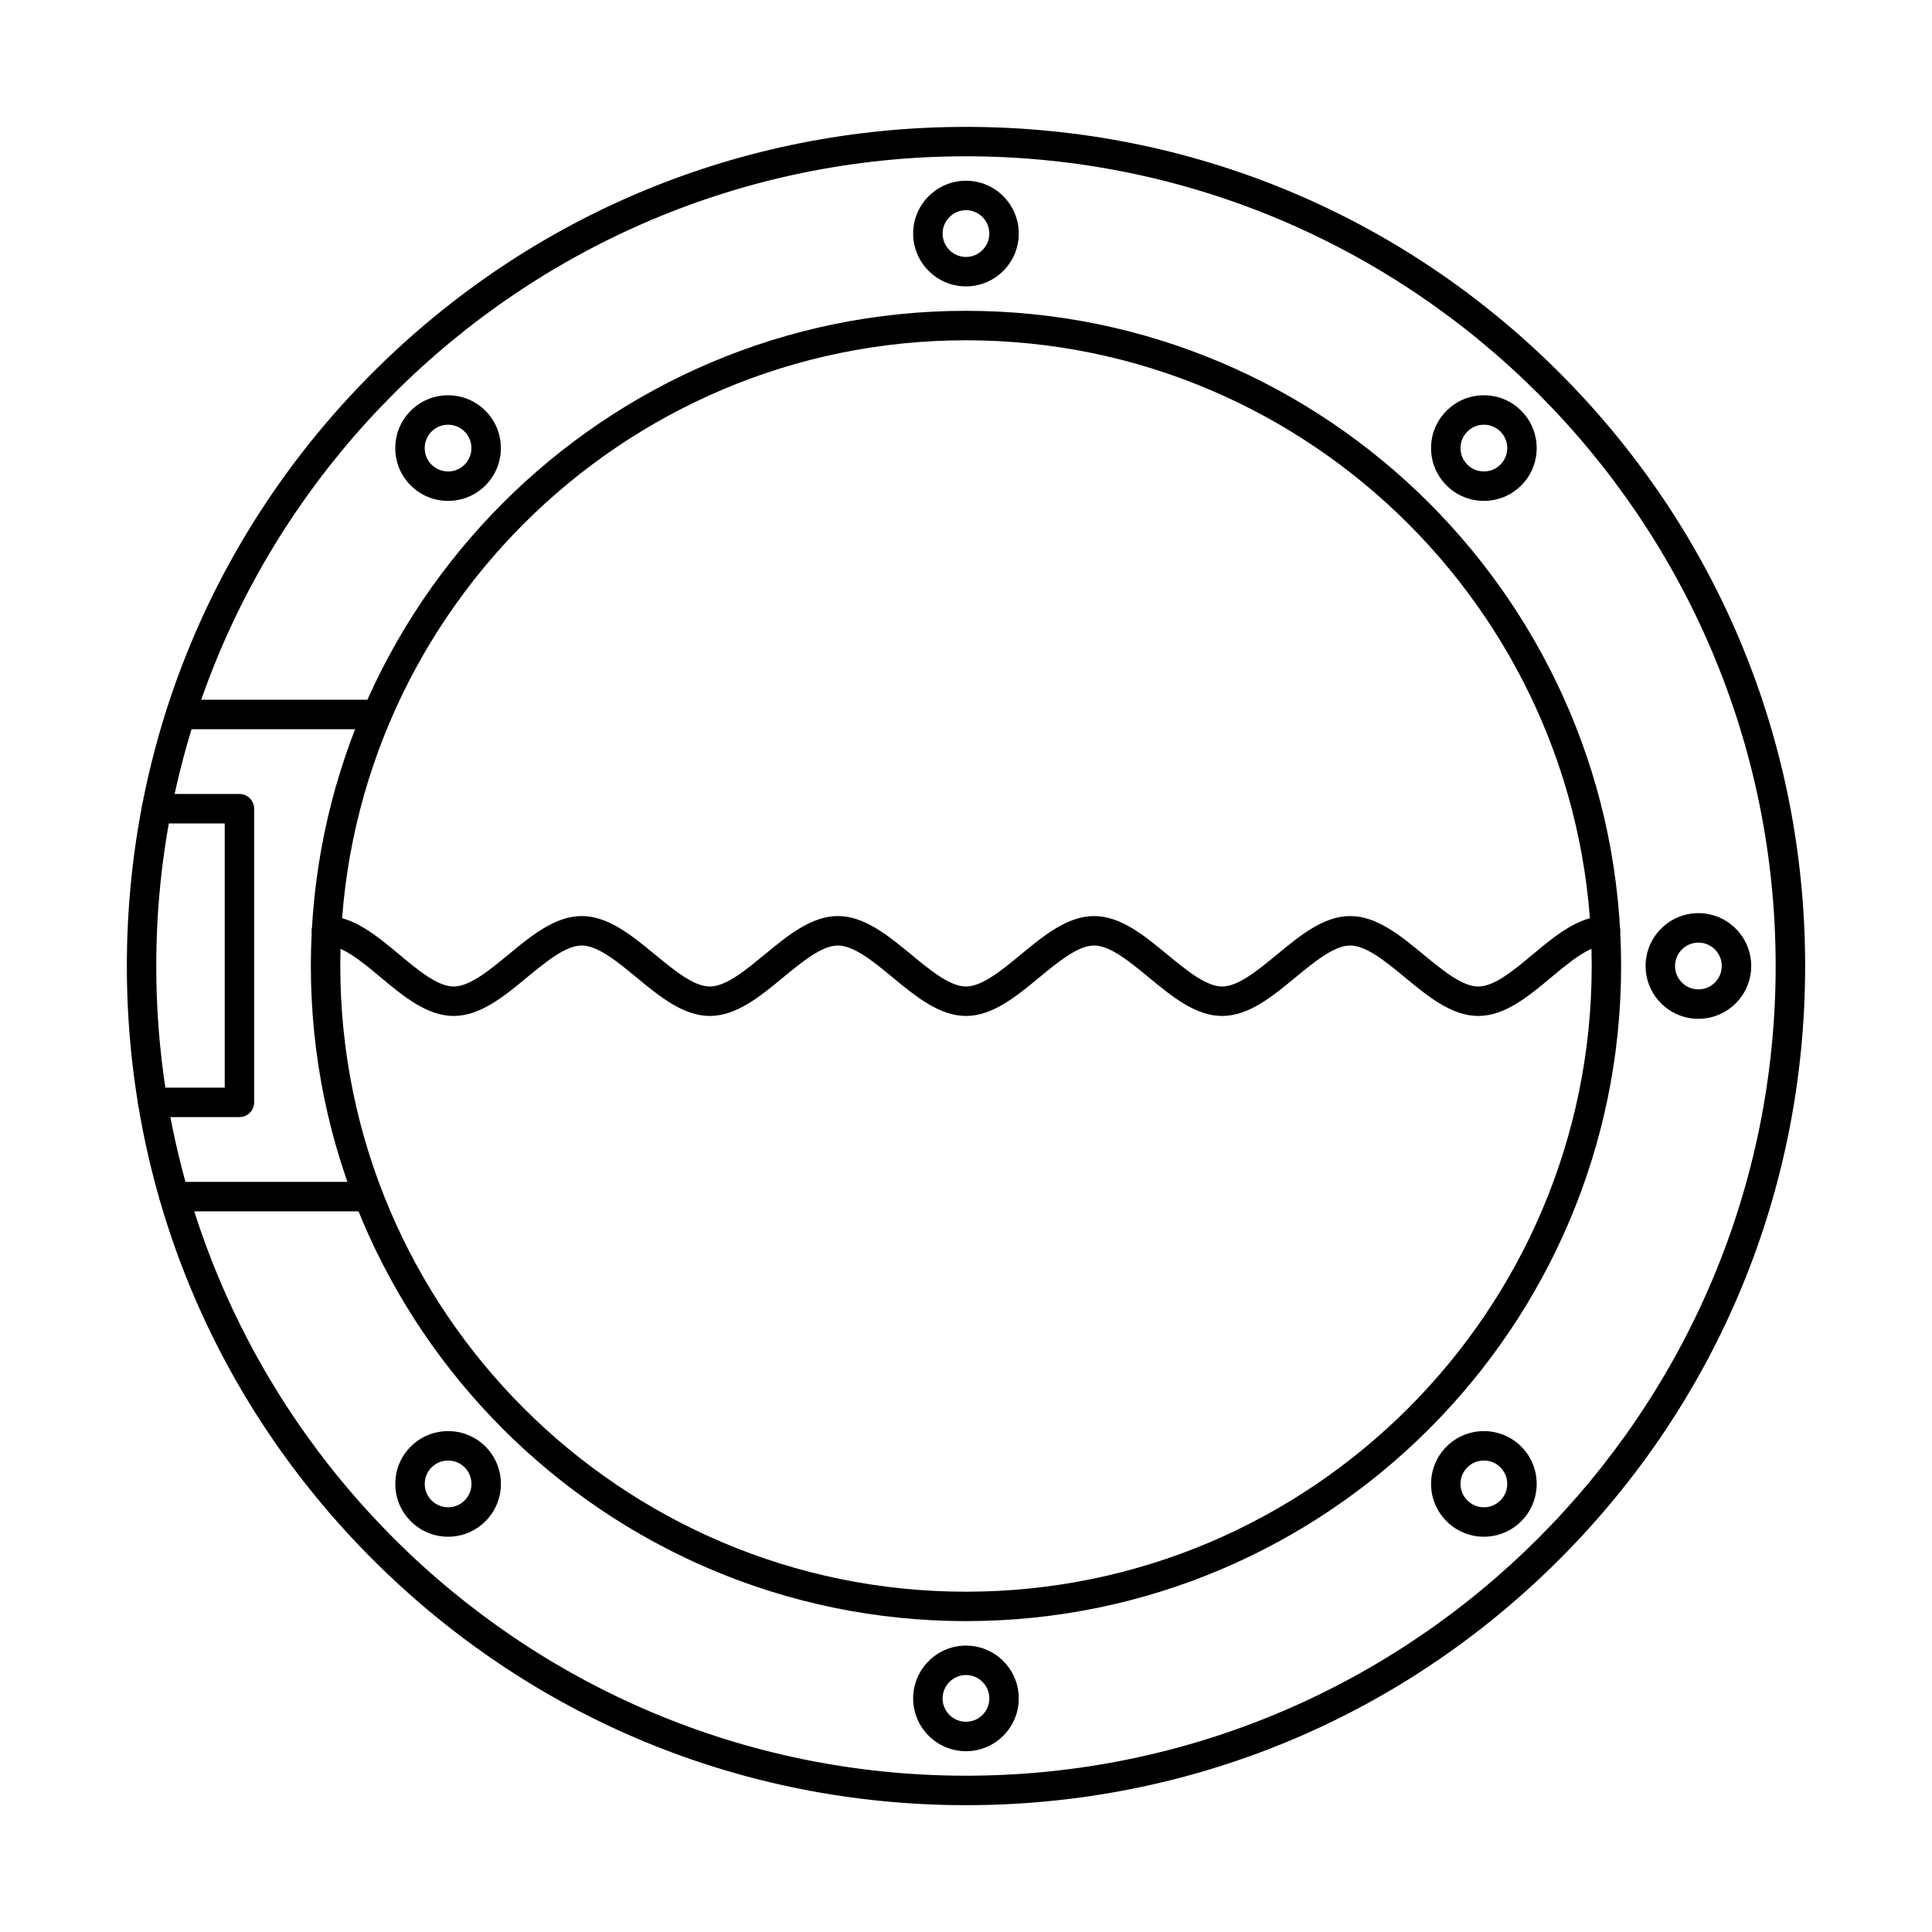
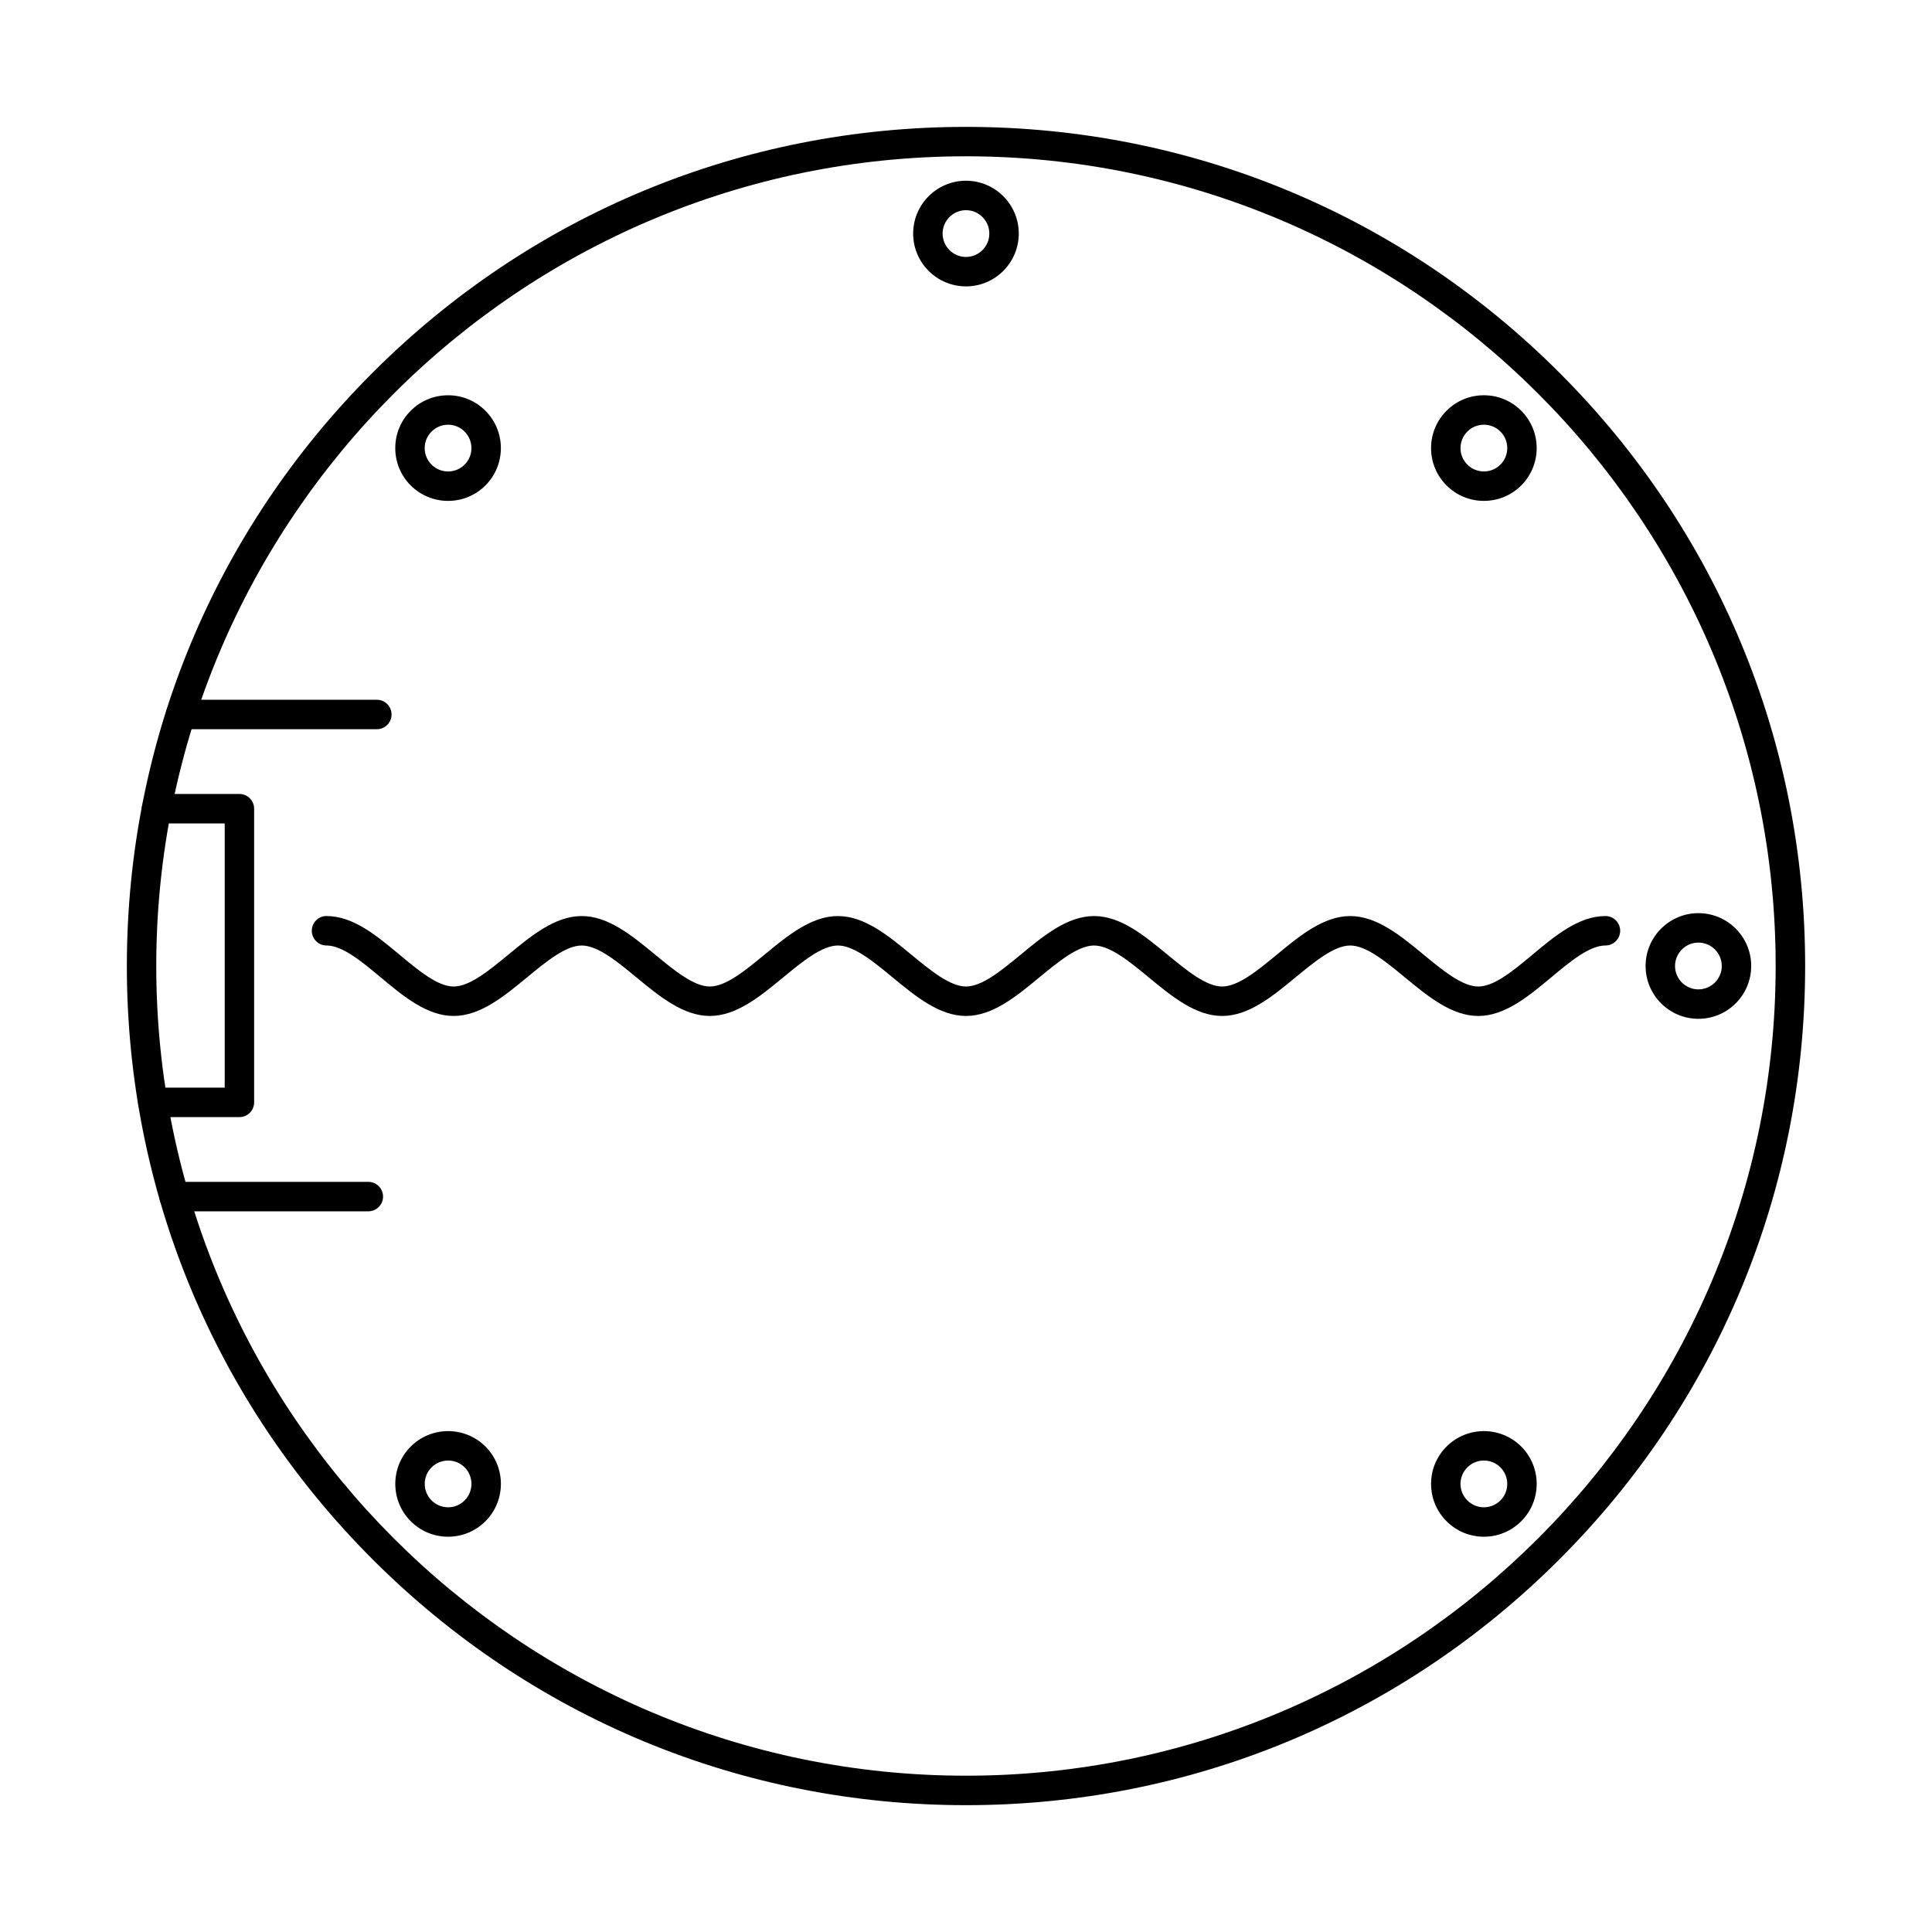
<svg xmlns="http://www.w3.org/2000/svg" fill="#000000" width="800px" height="800px" version="1.1" viewBox="144 144 512 512">
  <g fill-rule="evenodd">
    <path d="m400 185.42c-118.32 0-214.59 96.262-214.59 214.58 0.004 118.32 96.262 214.58 214.58 214.58 118.32 0 214.58-96.262 214.58-214.58s-96.262-214.58-214.58-214.58zm0 436.97c-59.406 0-115.25-23.133-157.25-65.133s-65.133-97.848-65.133-157.25 23.133-115.25 65.133-157.25c42.004-42 97.848-65.133 157.25-65.133 59.398 0 115.24 23.133 157.25 65.133 42.004 42 65.133 97.848 65.133 157.25 0.004 59.402-23.133 115.25-65.133 157.25-42.008 42-97.859 65.133-157.25 65.133z" />
-     <path d="m400 234.18c-91.438 0-165.82 74.391-165.82 165.82 0.004 91.426 74.379 165.82 165.82 165.82 91.426 0 165.82-74.391 165.82-165.82s-74.391-165.82-165.81-165.82zm0 339.43c-95.734 0-173.62-77.883-173.62-173.62 0.004-95.734 77.883-173.62 173.62-173.62 95.723 0 173.61 77.883 173.61 173.62 0.004 95.734-77.883 173.62-173.61 173.62z" />
    <path d="m400 199.7c-3.414 0-6.203 2.785-6.203 6.195 0 3.414 2.785 6.199 6.195 6.199 3.414 0 6.188-2.785 6.188-6.199 0.004-3.414-2.773-6.195-6.184-6.195zm0 20.195c-7.723 0-14.004-6.277-14.004-14 0-7.723 6.281-14 14-14 7.711 0 13.988 6.277 13.988 14 0.004 7.723-6.277 14-13.984 14z" />
    <path d="m255.61 255.61h0.012zm7.144 0.945c-1.66 0-3.215 0.641-4.394 1.82-1.168 1.168-1.809 2.723-1.809 4.379s0.641 3.211 1.809 4.379c1.18 1.168 2.734 1.809 4.391 1.809 1.648 0 3.199-0.641 4.367-1.809 2.422-2.418 2.418-6.352 0-8.758-1.164-1.18-2.723-1.82-4.363-1.82zm0 20.188c-3.75 0-7.269-1.453-9.91-4.094-2.641-2.641-4.094-6.156-4.094-9.895 0-3.738 1.453-7.254 4.094-9.895 2.652-2.652 6.156-4.106 9.906-4.106 3.738 0 7.242 1.453 9.895 4.106 5.457 5.457 5.457 14.336 0 19.789-2.648 2.641-6.156 4.094-9.891 4.094z" />
    <path d="m262.76 531.06c-1.594 0-3.184 0.598-4.394 1.809-1.168 1.168-1.809 2.723-1.809 4.379s0.641 3.211 1.809 4.379h0.004c1.176 1.168 2.731 1.82 4.387 1.82 1.648 0 3.199-0.648 4.367-1.82 2.422-2.406 2.418-6.34 0.012-8.758-1.207-1.211-2.793-1.809-4.375-1.809zm0 20.188c-3.75 0-7.258-1.461-9.91-4.106h0.004c-2.641-2.641-4.098-6.156-4.098-9.895 0-3.738 1.453-7.254 4.094-9.895 5.465-5.457 14.344-5.457 19.801 0 5.457 5.457 5.457 14.336 0 19.789-2.648 2.641-6.156 4.106-9.891 4.106z" />
-     <path d="m400 587.9c-3.414 0-6.203 2.785-6.203 6.199 0 3.414 2.785 6.188 6.195 6.188 3.414 0 6.188-2.773 6.188-6.188 0.004-3.414-2.773-6.199-6.184-6.199zm0 20.188c-7.723 0-14.004-6.277-14.004-13.988 0-7.723 6.281-14 14-14 7.711 0 13.988 6.277 13.988 14 0.004 7.711-6.277 13.988-13.984 13.988z" />
    <path d="m537.25 531.06c-1.586 0-3.176 0.598-4.383 1.809-1.168 1.168-1.82 2.723-1.82 4.379 0.004 1.656 0.652 3.211 1.82 4.379 1.168 1.168 2.723 1.82 4.379 1.82 1.66 0 3.211-0.648 4.379-1.82 2.418-2.406 2.418-6.34 0-8.758-1.207-1.211-2.793-1.809-4.375-1.809zm0 20.188c-3.742 0-7.258-1.461-9.898-4.106-2.641-2.641-4.106-6.156-4.106-9.895 0-3.738 1.461-7.254 4.106-9.895 5.457-5.457 14.336-5.457 19.793 0 5.457 5.457 5.457 14.336 0 19.789-2.641 2.641-6.156 4.106-9.891 4.106z" />
    <path d="m594.1 393.8c-3.426 0-6.199 2.785-6.199 6.199 0.004 3.414 2.773 6.195 6.195 6.195 3.418 0 6.188-2.785 6.188-6.195 0.004-3.414-2.773-6.199-6.188-6.199zm0 20.195c-7.723 0-14-6.277-14-14 0.004-7.723 6.277-14 14-14 7.715 0 13.988 6.277 13.988 14s-6.277 14-13.988 14z" />
    <path d="m537.25 256.55c-1.66 0-3.215 0.641-4.383 1.82-1.168 1.168-1.82 2.723-1.82 4.379 0.004 1.656 0.652 3.211 1.82 4.379 1.168 1.168 2.723 1.809 4.379 1.809 1.66 0 3.211-0.641 4.379-1.809 2.418-2.418 2.418-6.352 0-8.758-1.164-1.18-2.723-1.82-4.375-1.82zm0 20.188c-3.742 0-7.258-1.453-9.898-4.094-2.641-2.641-4.106-6.156-4.106-9.895 0-3.738 1.461-7.254 4.106-9.895 2.644-2.652 6.156-4.106 9.895-4.106 3.738 0 7.254 1.453 9.898 4.106 5.457 5.457 5.457 14.336 0 19.789-2.641 2.641-6.156 4.094-9.891 4.094z" />
    <path d="m243.86 337.25h-51.996c-2.152 0-3.902-1.746-3.902-3.902 0.004-2.164 1.746-3.902 3.902-3.902h51.996c2.16 0 3.902 1.738 3.902 3.902 0.004 2.152-1.746 3.902-3.902 3.902zm-36.41 102.79h-22.961c-2.168 0-3.902-1.738-3.902-3.902 0-2.152 1.738-3.902 3.902-3.902h19.062v-70.02h-18.062c-2.168 0-3.906-1.738-3.906-3.902 0-2.152 1.738-3.902 3.902-3.902h21.965c2.152 0 3.898 1.746 3.898 3.902v77.824c0 2.164-1.746 3.902-3.898 3.902zm34.164 24.973h-51.449c-2.152 0-3.902-1.746-3.902-3.902 0.004-2.152 1.746-3.902 3.898-3.902h51.449c2.152 0 3.902 1.746 3.902 3.902 0.004 2.152-1.746 3.902-3.902 3.902z" />
    <path d="m535.76 413.24c-7.059 0-13.363-5.203-19.457-10.23-5.027-4.144-10.23-8.441-14.488-8.441-4.242 0-9.449 4.297-14.488 8.441-6.098 5.027-12.395 10.23-19.457 10.23-7.051 0-13.352-5.203-19.445-10.23-5.035-4.144-10.242-8.441-14.488-8.441-4.254 0-9.457 4.297-14.496 8.441-6.082 5.027-12.395 10.23-19.445 10.23-7.059 0-13.359-5.203-19.457-10.23-5.027-4.144-10.23-8.441-14.488-8.441-4.254 0-9.457 4.297-14.488 8.441-6.094 5.027-12.395 10.23-19.457 10.23-7.059 0-13.359-5.203-19.457-10.23-5.027-4.144-10.23-8.441-14.488-8.441-4.258 0-9.461 4.297-14.488 8.441-6.094 5.027-12.395 10.23-19.457 10.23-7.07 0-13.309-5.211-19.344-10.242-4.965-4.144-10.109-8.434-14.344-8.434-2.152 0-3.902-1.746-3.902-3.902 0.004-2.152 1.746-3.902 3.902-3.902 7.074 0 13.309 5.211 19.344 10.242 4.973 4.144 10.098 8.434 14.348 8.434 4.258 0 9.457-4.297 14.488-8.441 6.098-5.031 12.395-10.23 19.457-10.23s13.359 5.203 19.457 10.23c5.031 4.144 10.23 8.441 14.488 8.441 4.262 0 9.457-4.297 14.488-8.441 6.098-5.031 12.395-10.23 19.457-10.23 7.066 0 13.359 5.203 19.457 10.23 5.031 4.144 10.23 8.441 14.488 8.441 4.262 0 9.457-4.297 14.488-8.441 6.098-5.031 12.395-10.23 19.457-10.23 7.051 0 13.359 5.203 19.445 10.23 5.043 4.144 10.242 8.441 14.488 8.441 4.258 0 9.457-4.297 14.496-8.441 6.086-5.031 12.395-10.23 19.445-10.23 7.062 0 13.359 5.203 19.457 10.23 5.031 4.144 10.23 8.441 14.488 8.441 4.25 0 9.387-4.285 14.344-8.434 6.047-5.031 12.281-10.242 19.352-10.242 2.156 0 3.902 1.746 3.902 3.902 0.004 2.152-1.75 3.902-3.902 3.902-4.246 0-9.387 4.289-14.355 8.434-6.035 5.027-12.273 10.242-19.344 10.242z" />
  </g>
</svg>